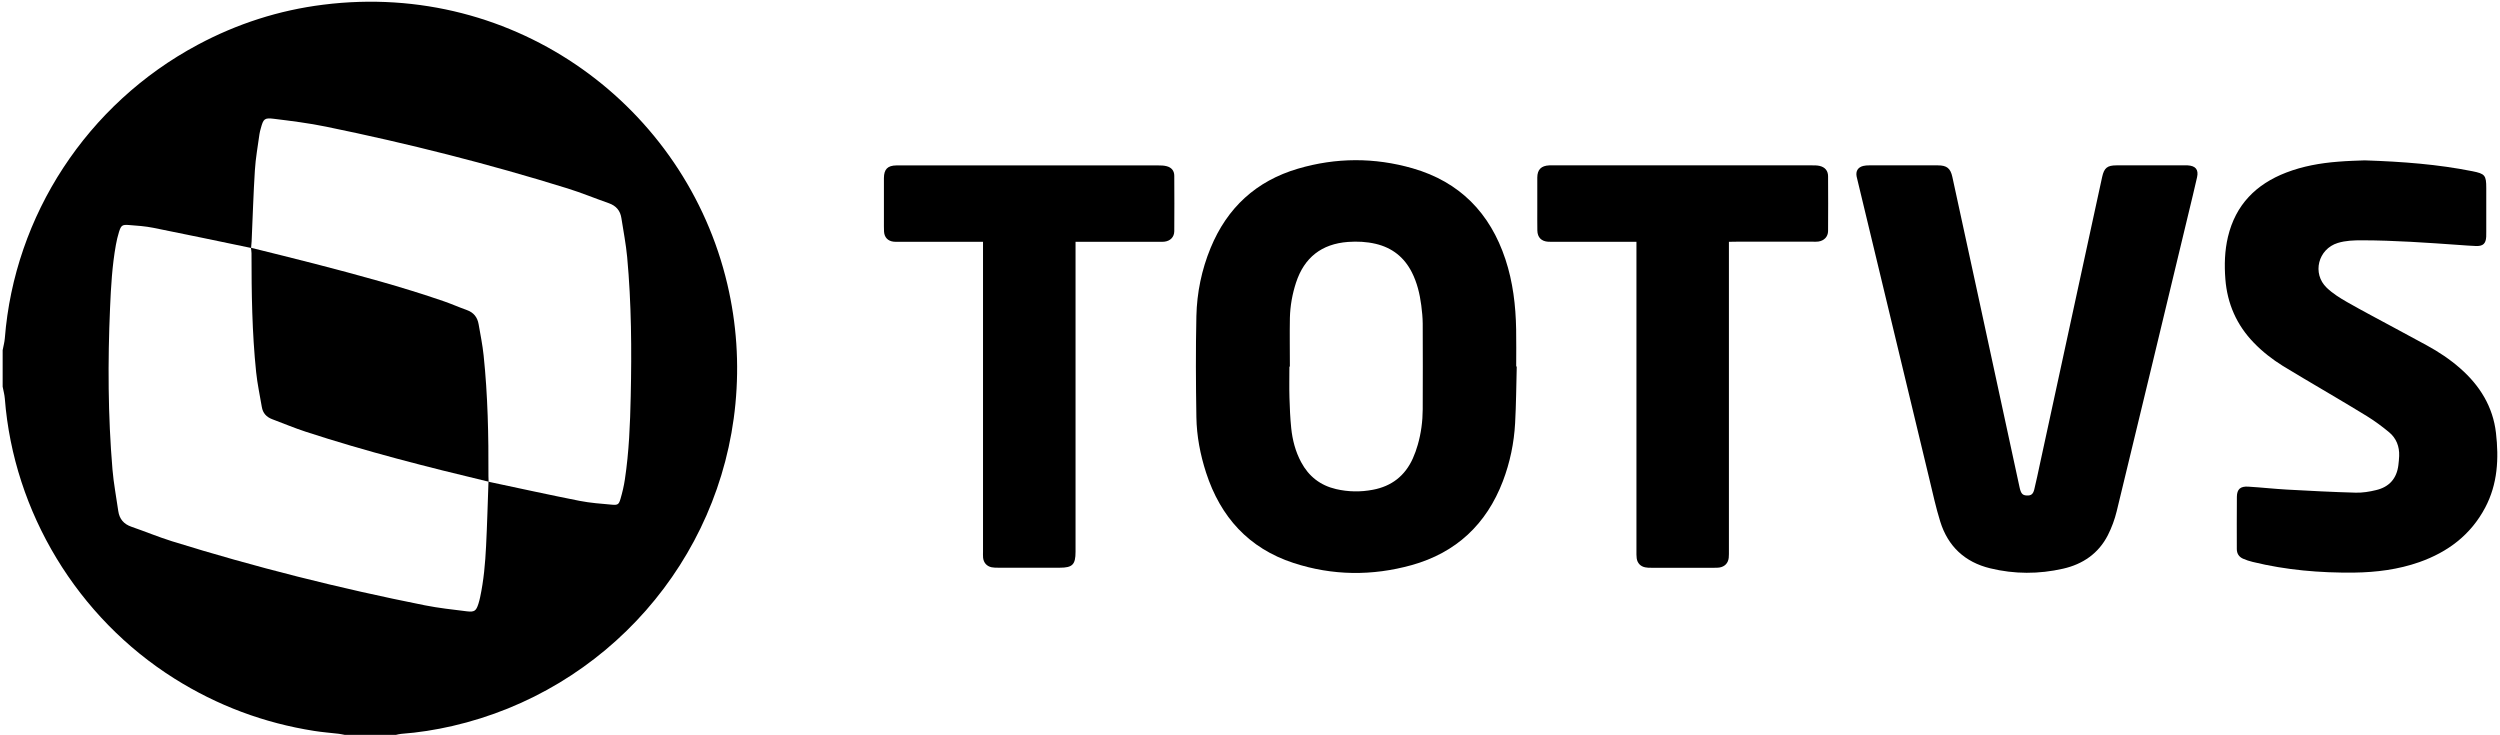
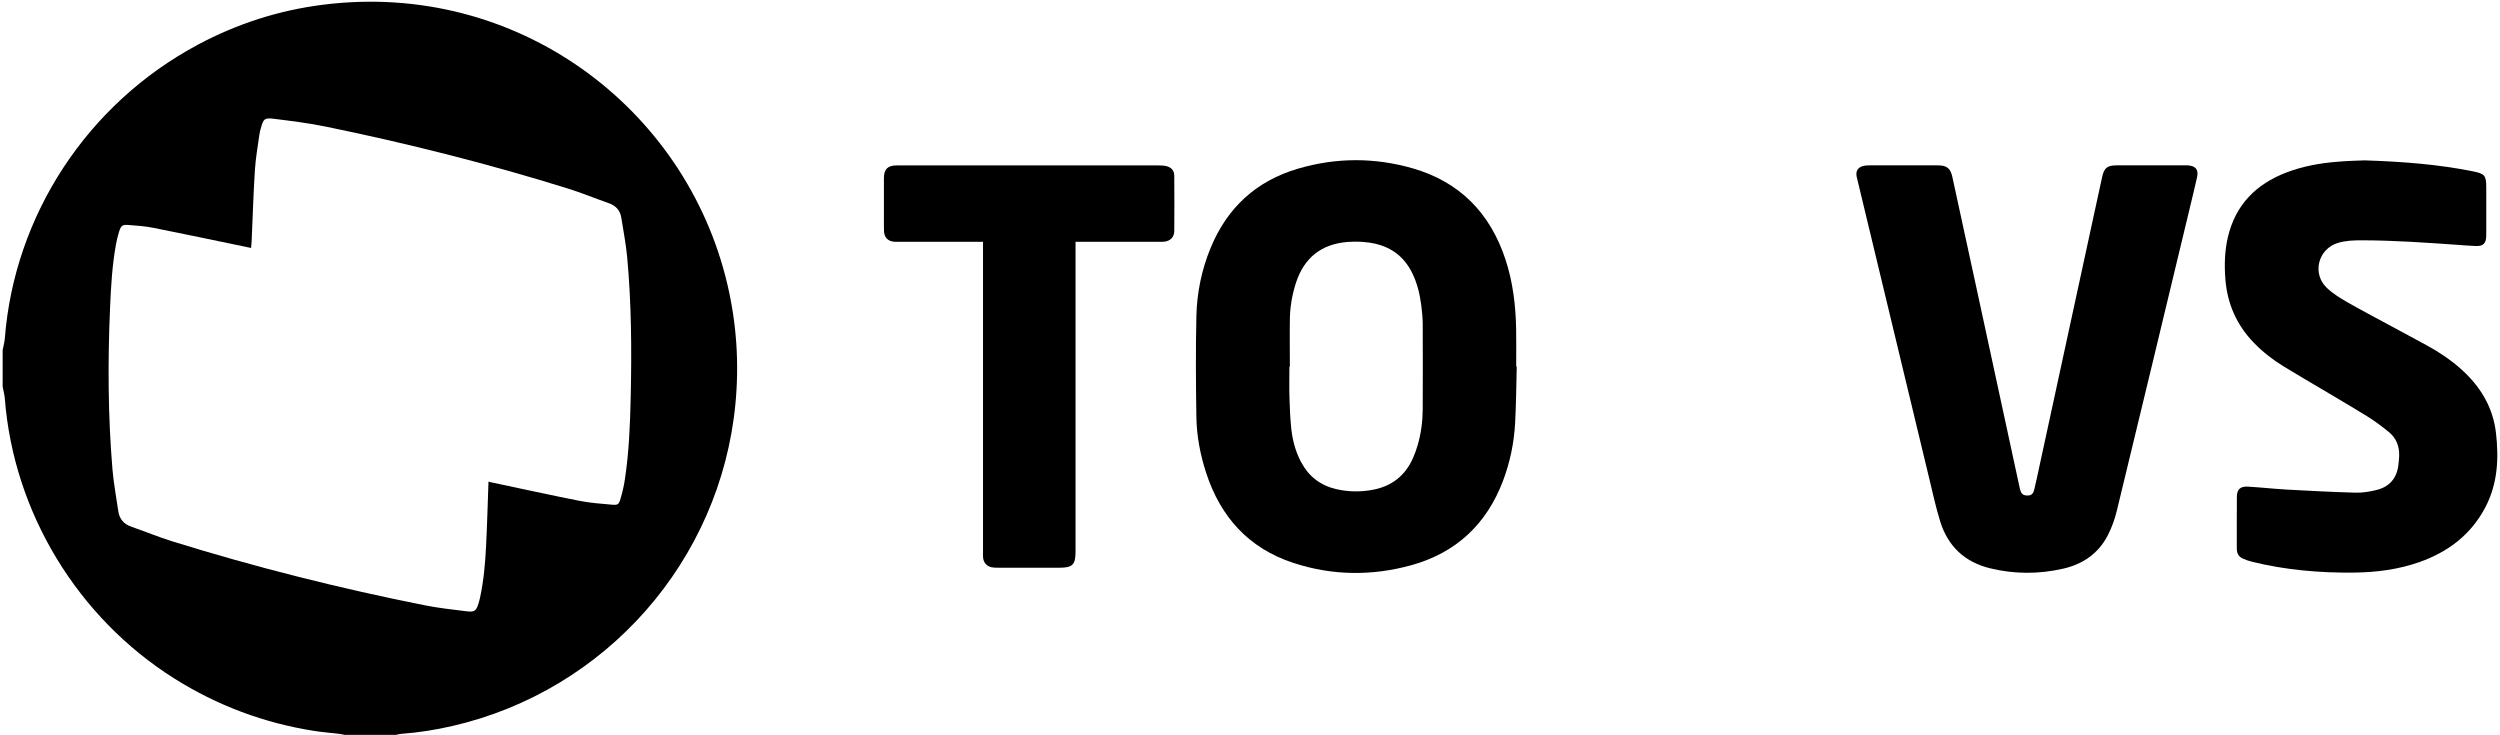
<svg xmlns="http://www.w3.org/2000/svg" version="1.0" id="Camada_1" x="0px" y="0px" viewBox="0 0 415 122" style="enable-background:new 0 0 415 122;" xml:space="preserve">
  <g>
    <path d="M0.44,58.13c0.12-0.66,0.31-1.31,0.36-1.97C2.4,35.77,14.43,17.28,32.81,7.44c6.54-3.5,13.49-5.74,20.85-6.66   c32.03-4.03,60.17,16.98,67.08,46.4c1.54,6.55,1.98,13.17,1.34,19.86c-2.49,26.02-21.47,47.61-47,53.48   c-2.79,0.64-5.62,1.09-8.48,1.3c-0.3,0.02-0.59,0.11-0.88,0.17c-2.83,0-5.66,0-8.49,0c-0.33-0.06-0.65-0.14-0.98-0.18   c-1.37-0.16-2.75-0.26-4.11-0.48c-8.32-1.31-16.05-4.2-23.19-8.69C12.85,102.51,2.26,85.03,0.8,66.16   c-0.05-0.66-0.24-1.31-0.36-1.97C0.44,62.17,0.44,60.15,0.44,58.13z M81.09,79.94c0.1,0.03,0.19,0.07,0.29,0.09   c4.94,1.05,9.87,2.13,14.82,3.11c1.78,0.35,3.6,0.48,5.41,0.64c0.95,0.08,1.12-0.05,1.39-0.96c0.31-1.06,0.57-2.15,0.73-3.24   c0.69-4.57,0.87-9.18,0.97-13.79c0.17-7.71,0.12-15.42-0.59-23.11c-0.2-2.17-0.63-4.32-0.96-6.48c-0.19-1.25-0.89-2.05-2.09-2.47   c-2.29-0.8-4.53-1.73-6.84-2.45c-13.18-4.1-26.56-7.48-40.08-10.25c-2.86-0.59-5.78-0.95-8.68-1.31c-1.57-0.2-1.74,0.02-2.16,1.56   c-0.09,0.32-0.18,0.65-0.23,0.98c-0.27,2-0.64,3.99-0.76,6c-0.25,3.93-0.36,7.87-0.54,11.8c-0.02,0.37-0.06,0.73-0.09,1.1   c-5.4-1.12-10.8-2.26-16.21-3.34c-1.35-0.27-2.73-0.37-4.11-0.47c-1.08-0.08-1.26,0.08-1.6,1.13c-0.22,0.7-0.39,1.43-0.52,2.15   c-0.62,3.45-0.82,6.95-0.97,10.45c-0.39,8.96-0.35,17.91,0.4,26.85c0.19,2.31,0.64,4.59,0.96,6.89c0.19,1.33,0.91,2.18,2.19,2.62   c2.26,0.78,4.47,1.7,6.74,2.41c13.8,4.29,27.79,7.81,41.96,10.63c2.31,0.46,4.66,0.71,6.99,1c1.26,0.15,1.53-0.08,1.91-1.26   c0.11-0.35,0.2-0.71,0.28-1.07c0.6-2.81,0.85-5.66,0.99-8.52C80.87,87.07,80.96,83.5,81.09,79.94z" />
    <path d="M251.78,60.84c-0.08,3.13-0.1,6.26-0.27,9.39c-0.18,3.31-0.85,6.54-2.03,9.64c-2.73,7.16-7.77,11.88-15.15,13.94   c-6.55,1.82-13.14,1.76-19.61-0.36c-7.43-2.43-12.12-7.63-14.51-14.99c-0.97-3-1.56-6.08-1.61-9.22c-0.09-5.59-0.12-11.18,0-16.77   c0.09-3.89,0.87-7.69,2.36-11.31c2.75-6.68,7.57-11.12,14.5-13.16c6.32-1.86,12.71-1.88,19.04-0.06c7.82,2.25,12.86,7.43,15.4,15.1   c1.25,3.78,1.71,7.68,1.78,11.63c0.04,2.05,0.01,4.11,0.01,6.16C251.72,60.84,251.75,60.84,251.78,60.84z M214.12,60.86   c-0.03,0-0.05,0-0.08,0c0,1.72-0.04,3.43,0.01,5.15c0.05,1.68,0.12,3.36,0.29,5.03c0.2,1.98,0.7,3.91,1.65,5.68   c1.26,2.36,3.18,3.86,5.8,4.47c2.03,0.47,4.08,0.5,6.11,0.11c3.1-0.58,5.33-2.31,6.63-5.2c0.33-0.73,0.6-1.5,0.82-2.27   c0.55-1.92,0.81-3.89,0.82-5.88c0.02-4.75,0.02-9.49,0-14.24c-0.01-1.01-0.11-2.02-0.24-3.02c-0.25-1.91-0.69-3.77-1.57-5.5   c-1.27-2.49-3.25-4.06-5.98-4.71c-1.53-0.36-3.07-0.43-4.62-0.32c-4.37,0.33-7.25,2.58-8.62,6.75c-0.62,1.9-0.97,3.86-1.02,5.85   C214.07,55.47,214.12,58.16,214.12,60.86z" />
    <path d="M316.04,27.45c1.89,0,3.77,0,5.66,0c1.47,0,2.08,0.49,2.39,1.92c1.42,6.51,2.83,13.02,4.24,19.53   c2.31,10.65,4.61,21.31,6.91,31.96c0.23,1.06,0.48,1.35,1.18,1.39c0.72,0.04,1.07-0.19,1.27-1.01c0.34-1.41,0.64-2.82,0.94-4.24   c2.94-13.58,5.89-27.16,8.83-40.74c0.5-2.3,0.99-4.6,1.5-6.9c0.33-1.49,0.85-1.91,2.37-1.91c3.81,0,7.61,0,11.42,0   c0.13,0,0.27,0,0.4,0c1.31,0.07,1.85,0.7,1.56,1.98c-0.45,2-0.94,3.99-1.42,5.99c-3.96,16.48-7.92,32.97-11.92,49.45   c-0.33,1.36-0.83,2.71-1.46,3.96c-1.55,3.04-4.16,4.83-7.43,5.57c-4.03,0.92-8.09,0.92-12.11-0.06c-4.21-1.02-7.01-3.65-8.29-7.76   c-0.72-2.31-1.23-4.68-1.8-7.04c-3.96-16.45-7.91-32.9-11.87-49.36c-0.07-0.29-0.15-0.59-0.21-0.88c-0.17-0.89,0.2-1.52,1.08-1.75   c0.32-0.08,0.66-0.1,1-0.1C312.2,27.45,314.12,27.45,316.04,27.45z" />
    <path d="M392.54,26.62c6.34,0.21,12.14,0.66,17.87,1.8c2.1,0.42,2.31,0.68,2.31,2.8c0,2.42,0,4.85,0,7.27   c0,0.27,0.01,0.54-0.01,0.81c-0.06,1.13-0.52,1.57-1.67,1.54c-0.91-0.03-1.82-0.11-2.72-0.17c-5.41-0.38-10.82-0.77-16.25-0.78   c-1.35,0-2.69,0.04-4,0.44c-3.26,1-4.31,5.07-1.83,7.44c0.98,0.94,2.18,1.69,3.37,2.37c2.57,1.47,5.2,2.84,7.8,4.25   c1.81,0.98,3.62,1.95,5.42,2.93c1.99,1.08,3.86,2.33,5.57,3.83c3.26,2.86,5.43,6.37,5.93,10.71c0.49,4.26,0.29,8.47-1.79,12.4   c-2.4,4.53-6.18,7.37-10.93,9.05c-3.5,1.23-7.14,1.69-10.82,1.74c-5.68,0.06-11.3-0.42-16.83-1.77c-0.55-0.13-1.1-0.31-1.62-0.54   c-0.67-0.3-1.03-0.84-1.03-1.6c0-2.9-0.02-5.79,0.01-8.69c0.02-1.25,0.59-1.75,1.88-1.67c2.15,0.13,4.3,0.37,6.45,0.49   c3.8,0.21,7.6,0.41,11.4,0.51c1.13,0.03,2.29-0.16,3.39-0.43c2.16-0.51,3.42-1.91,3.69-4.15c0.06-0.5,0.11-1,0.13-1.51   c0.06-1.57-0.47-2.95-1.68-3.95c-1.16-0.96-2.39-1.87-3.67-2.66c-3.5-2.15-7.05-4.21-10.58-6.31c-1.13-0.67-2.26-1.34-3.38-2.03   c-1.75-1.09-3.37-2.35-4.81-3.84c-2.86-2.95-4.41-6.49-4.73-10.56c-0.18-2.36-0.12-4.71,0.43-7.03c1.27-5.33,4.66-8.74,9.68-10.67   c2.76-1.06,5.64-1.57,8.57-1.8C389.74,26.7,391.39,26.67,392.54,26.62z" />
-     <path d="M287,40.14c0,0.57,0,1,0,1.43c0,16.6,0,33.21,0,49.81c0,0.4,0.01,0.81-0.03,1.21c-0.1,0.9-0.66,1.47-1.54,1.62   c-0.3,0.05-0.6,0.04-0.91,0.04c-3.47,0-6.94,0-10.41,0c-0.34,0-0.68,0-1-0.07c-0.8-0.16-1.31-0.7-1.42-1.51   c-0.05-0.4-0.04-0.81-0.04-1.21c0-16.6,0-33.21,0-49.81c0-0.46,0-0.93,0-1.51c-0.48,0-0.84,0-1.2,0c-4.21,0-8.42,0-12.63,0   c-0.27,0-0.54,0.01-0.81-0.01c-1.14-0.07-1.79-0.72-1.81-1.87c-0.02-1.18-0.01-2.36-0.01-3.54c0-1.75-0.01-3.5,0-5.25   c0.01-1.32,0.65-1.96,1.99-2.02c0.2-0.01,0.4,0,0.61,0c14.35,0,28.7,0,43.06,0c0.4,0,0.81,0,1.2,0.09c0.89,0.2,1.41,0.8,1.41,1.72   c0.02,3.03,0.02,6.06,0,9.09c-0.01,0.96-0.67,1.62-1.63,1.75c-0.3,0.04-0.61,0.02-0.91,0.02c-4.21,0-8.42,0-12.63,0   C287.9,40.14,287.53,40.14,287,40.14z" />
    <path d="M178.54,40.14c0,0.59,0,1.02,0,1.45c0,16.67,0,33.34,0,50.01c0,2.12-0.51,2.64-2.61,2.64c-3.4,0-6.81,0-10.21,0   c-0.37,0-0.75,0-1.1-0.07c-0.83-0.17-1.35-0.77-1.43-1.61c-0.03-0.33-0.01-0.67-0.01-1.01c0-16.67,0-33.34,0-50.01   c0-0.43,0-0.86,0-1.4c-0.48,0-0.84,0-1.2,0c-4.25,0-8.49,0-12.74,0c-0.3,0-0.61,0.02-0.91-0.02c-0.94-0.11-1.52-0.71-1.58-1.66   c-0.04-0.6-0.01-1.21-0.02-1.82c0-2.36-0.01-4.72,0-7.07c0.01-1.48,0.61-2.09,2.07-2.11c1.35-0.02,2.7,0,4.04,0   c13.14,0,26.28,0,39.42,0c0.47,0,0.95,0.01,1.4,0.13c0.82,0.21,1.27,0.76,1.27,1.6c0.02,3.06,0.02,6.13,0,9.19   c-0.01,0.97-0.65,1.62-1.63,1.74c-0.3,0.04-0.61,0.02-0.91,0.02c-4.21,0-8.42,0-12.63,0C179.41,40.14,179.05,40.14,178.54,40.14z" />
-     <path d="M41.66,41.13c3.52,0.88,7.05,1.74,10.57,2.65c7.23,1.88,14.44,3.81,21.5,6.25c1.27,0.44,2.5,0.99,3.77,1.44   c1.13,0.4,1.75,1.2,1.95,2.35c0.3,1.72,0.65,3.44,0.83,5.17c0.7,6.67,0.83,13.36,0.8,20.06c0,0.3,0.02,0.6,0.03,0.91   c-10.21-2.44-20.37-5.03-30.35-8.29c-1.88-0.61-3.72-1.39-5.57-2.08c-0.96-0.36-1.56-1.01-1.73-2.04   c-0.32-1.92-0.74-3.83-0.94-5.77c-0.68-6.57-0.77-13.16-0.77-19.76C41.74,41.73,41.69,41.43,41.66,41.13z" />
  </g>
</svg>